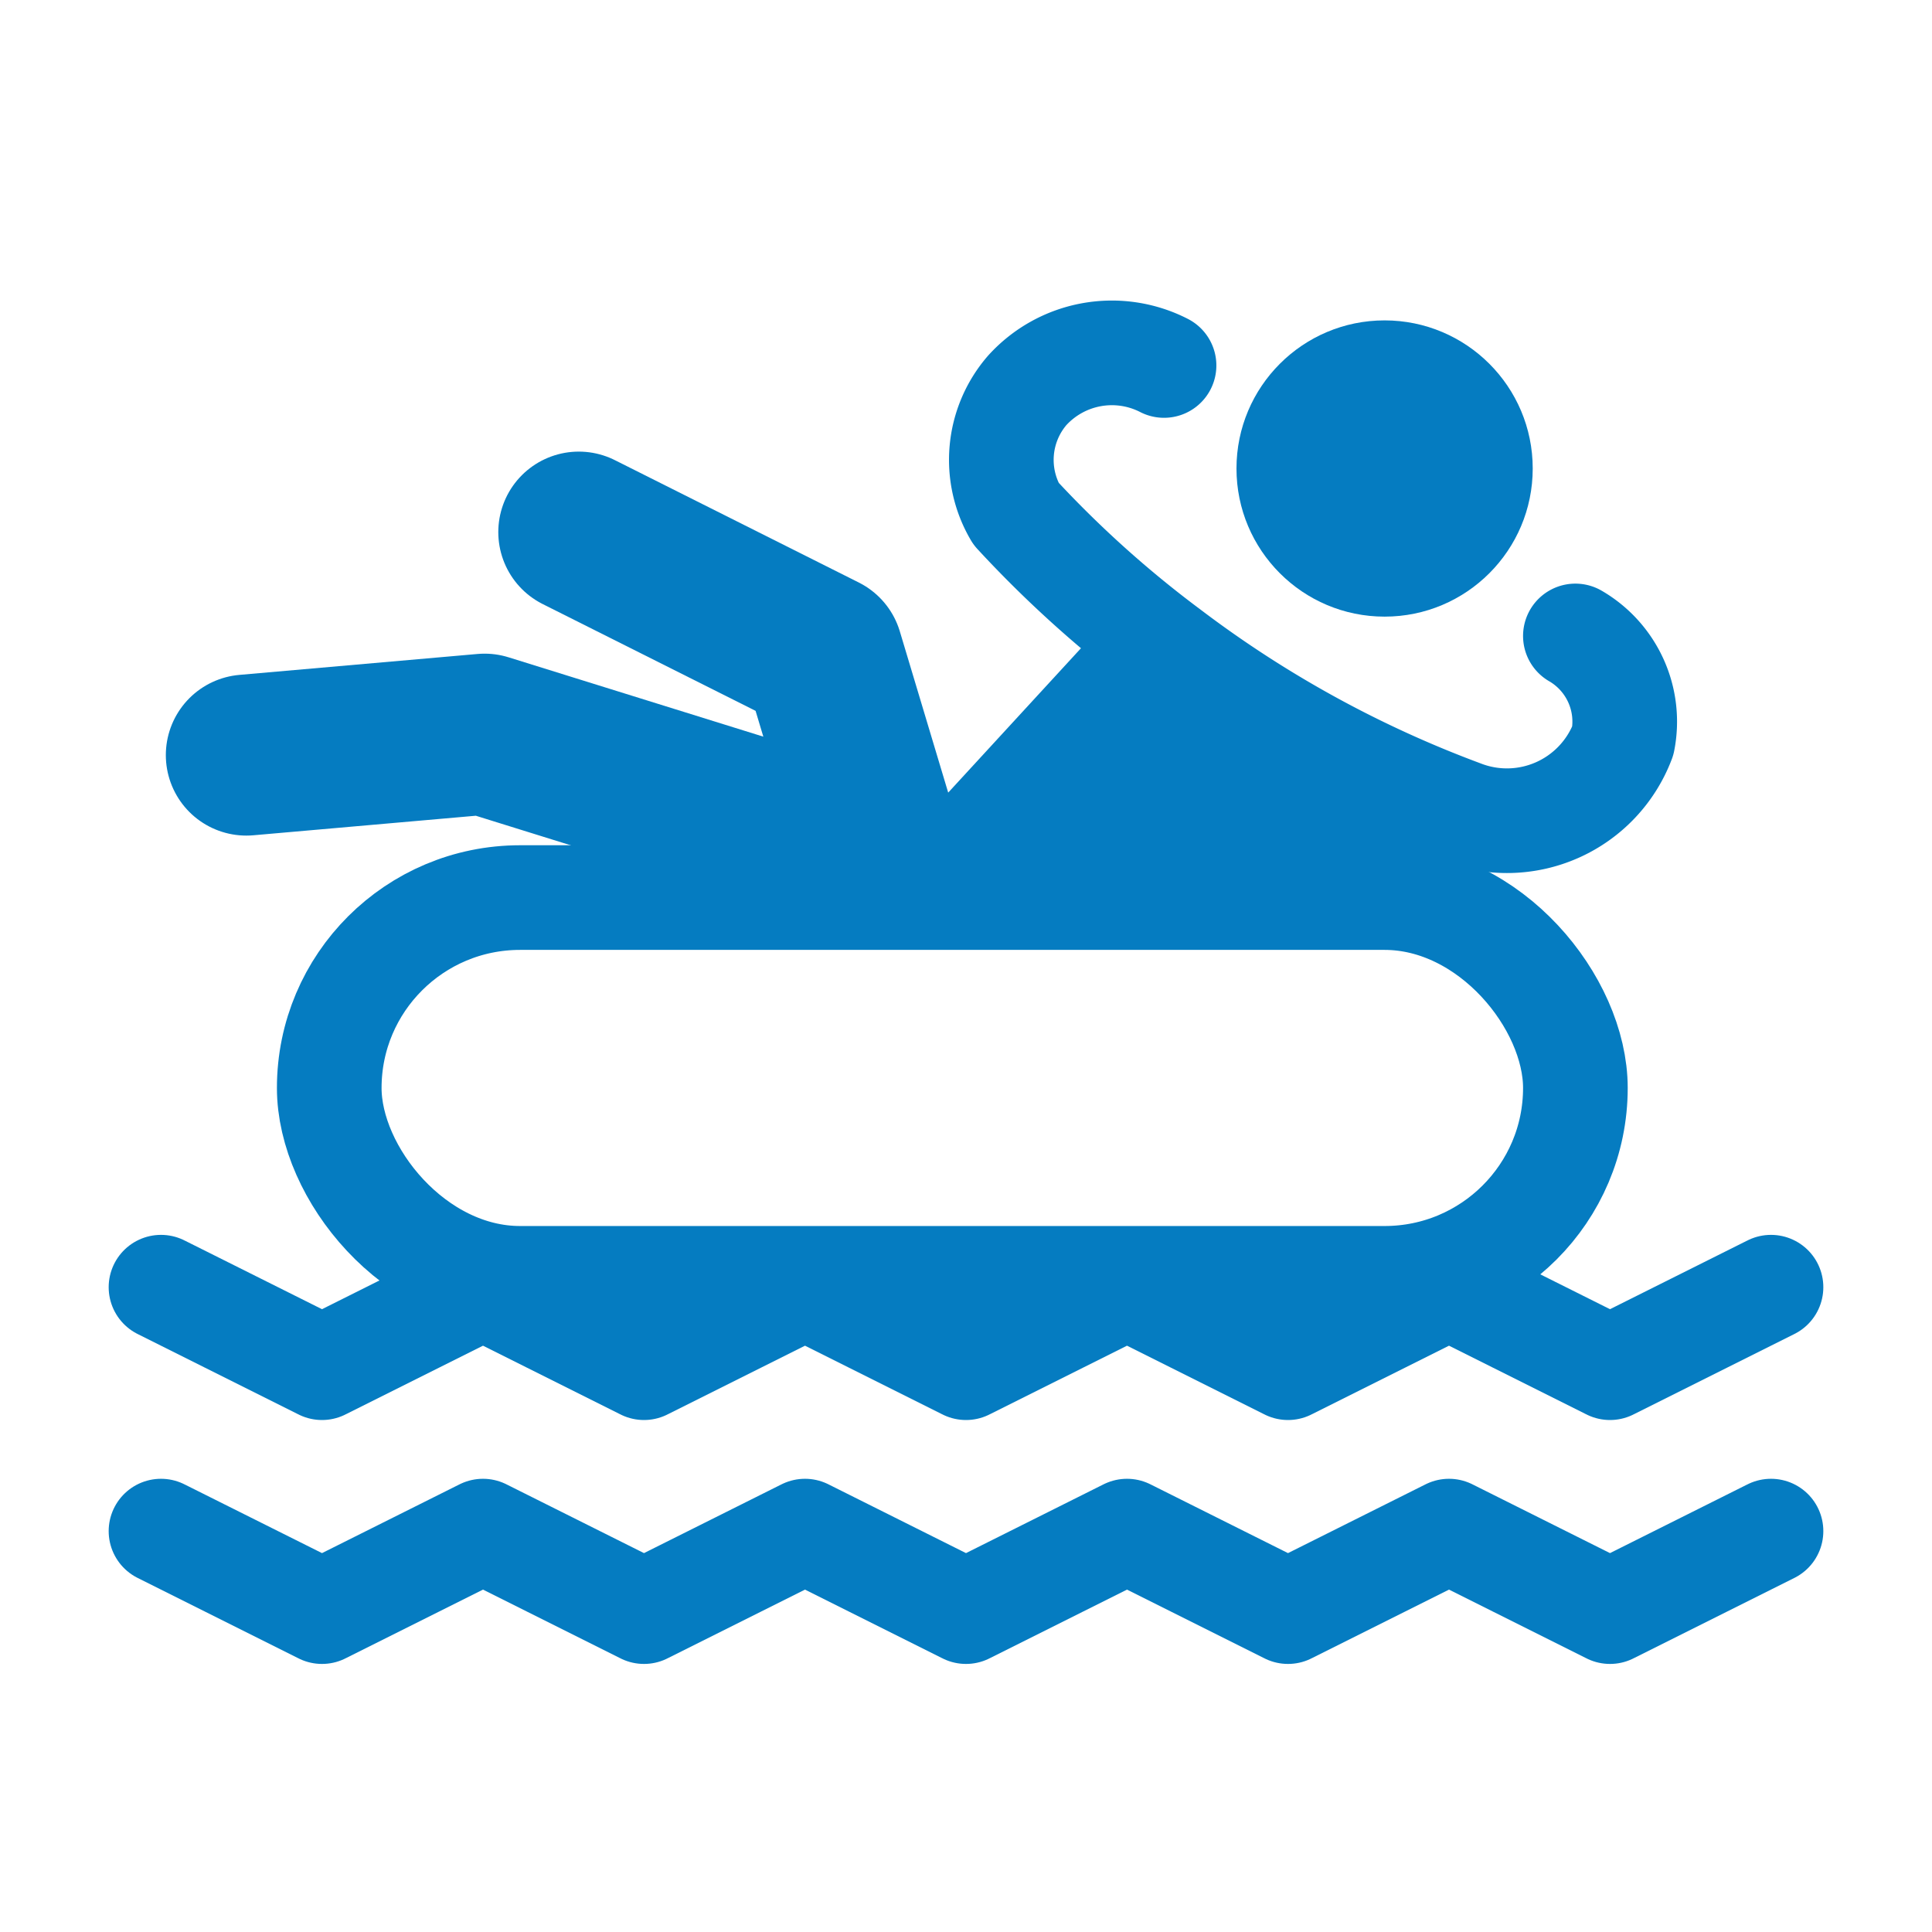
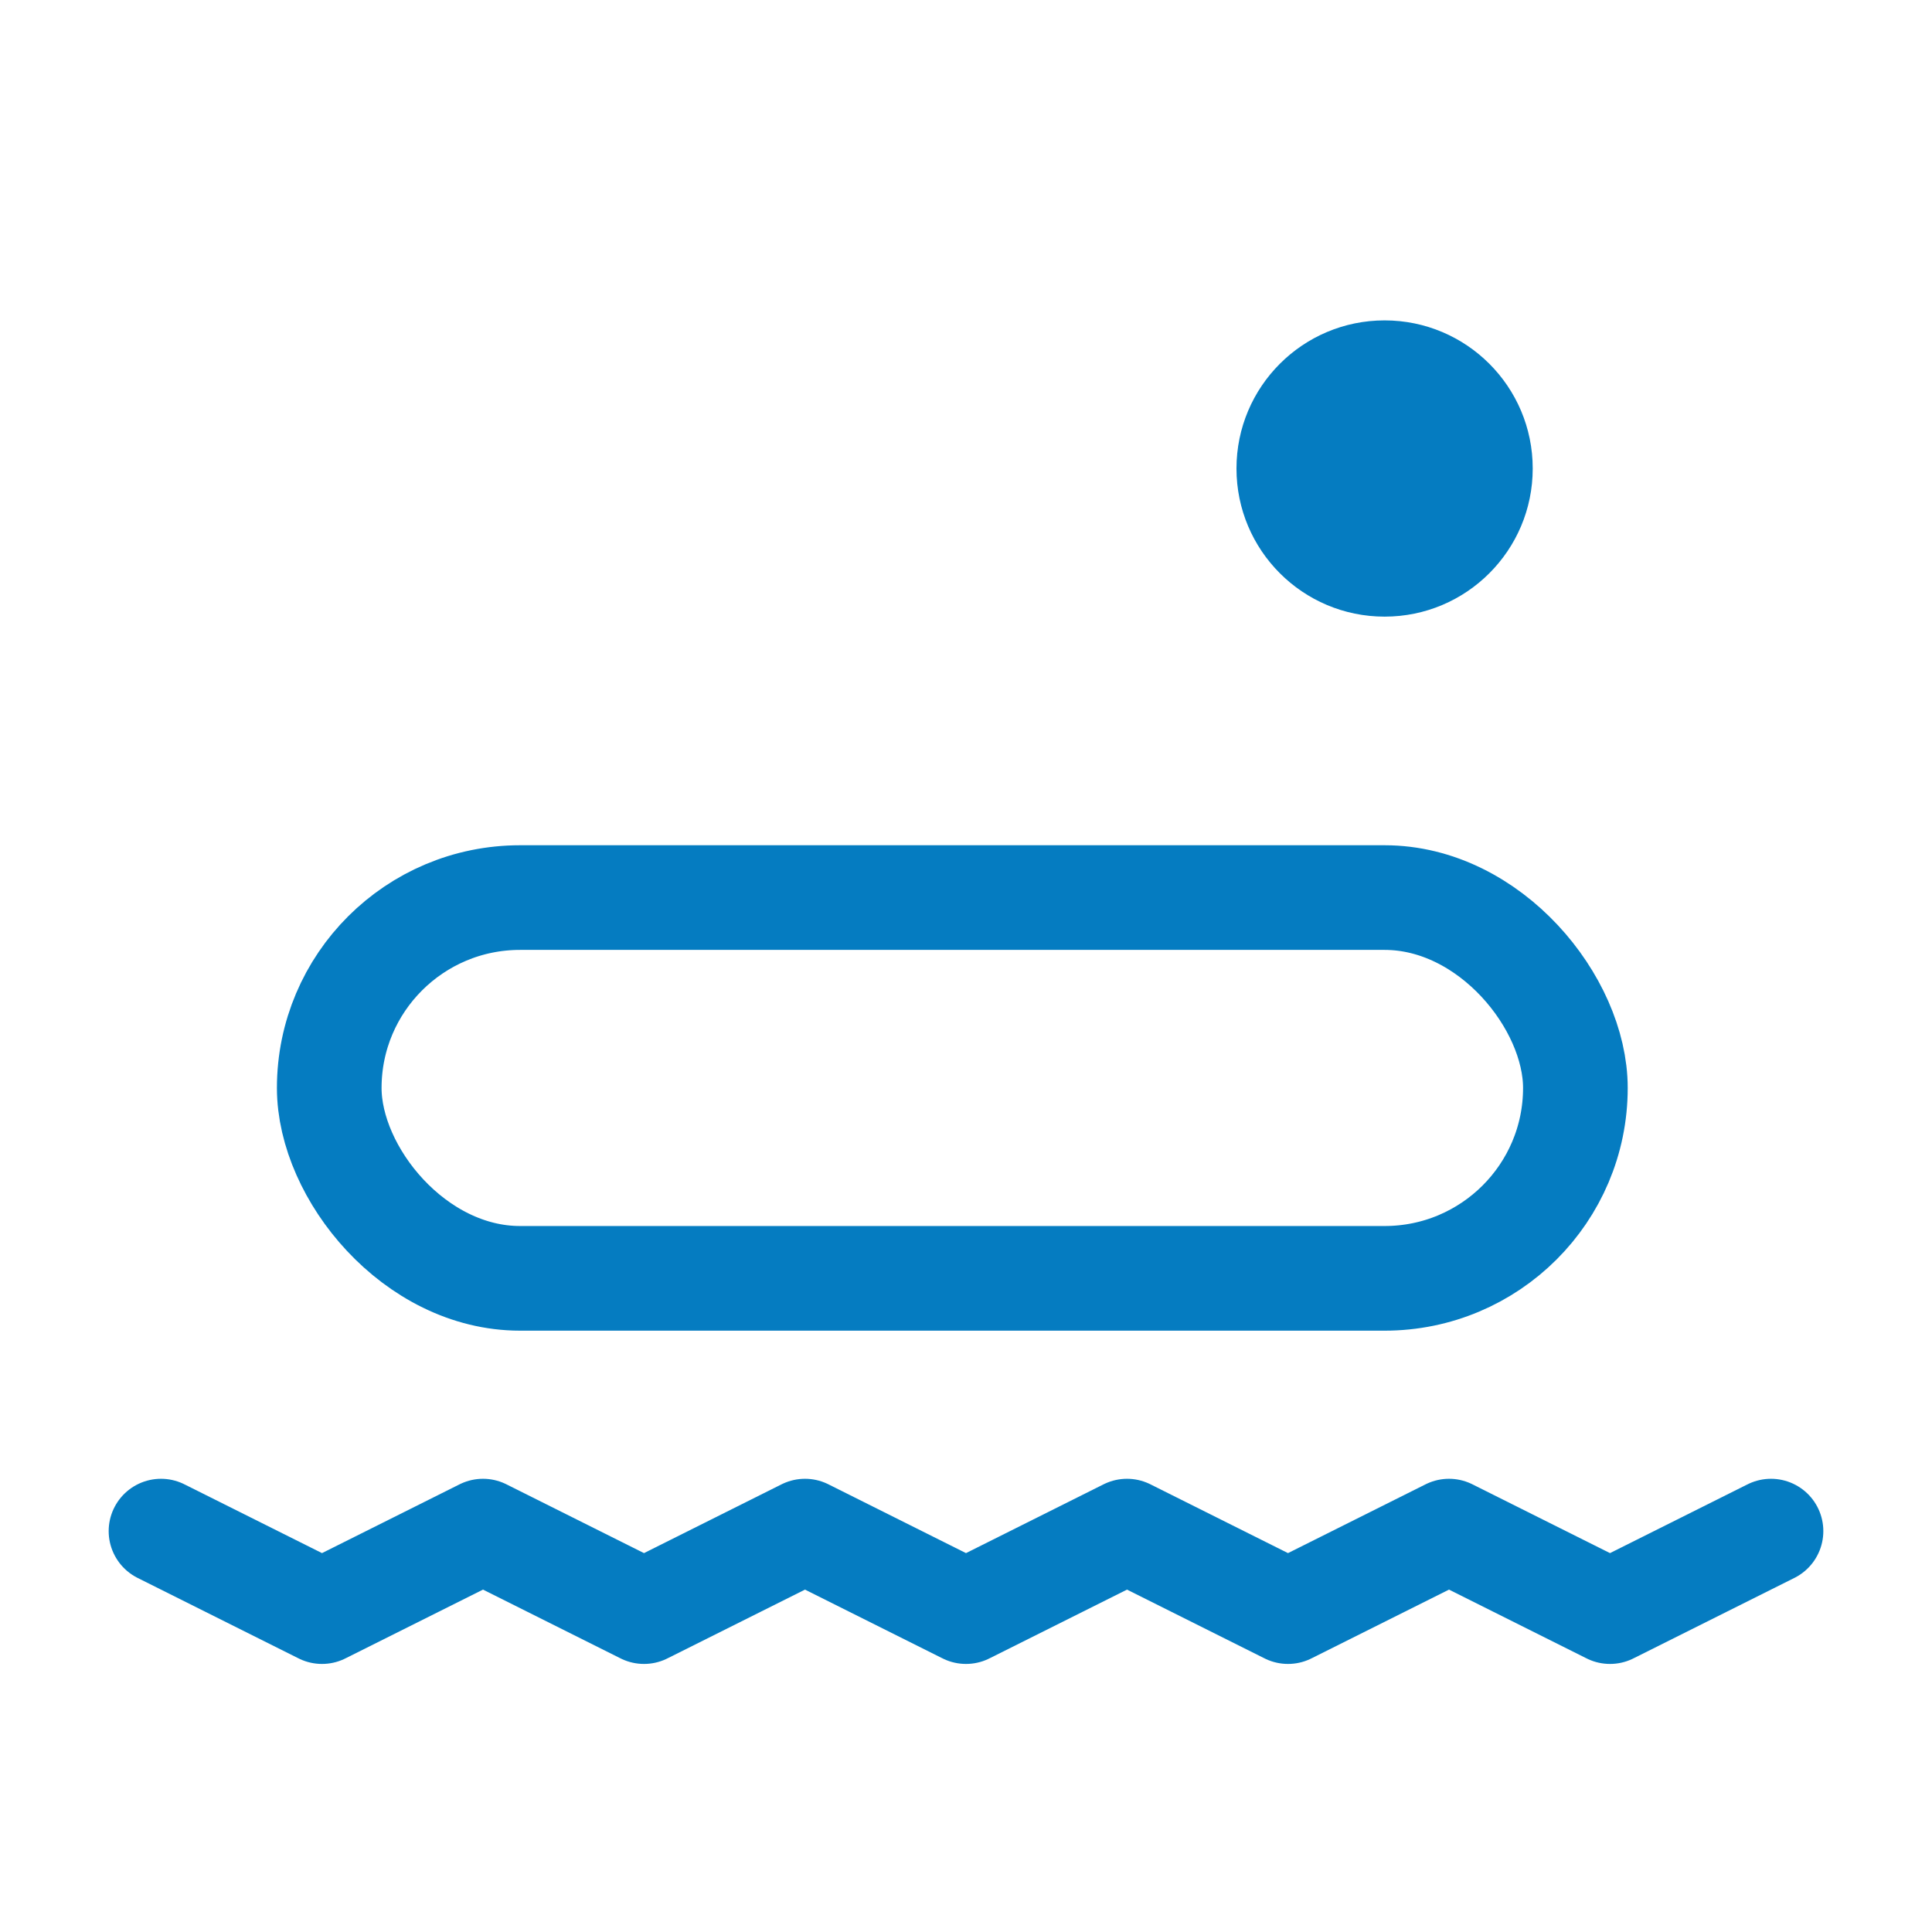
<svg xmlns="http://www.w3.org/2000/svg" id="Layer_2" data-name="Layer 2" viewBox="0 0 24 24">
  <defs>
    <style>.cls-1,.cls-3{fill:none;stroke:#057cc1;stroke-linecap:round;stroke-linejoin:round;}.cls-1{stroke-width:1.3px;}.cls-2{fill:#057cc1;}.cls-3{stroke-width:2px;}</style>
  </defs>
-   <polyline class="cls-1" points="2 15.99 4 16.99 6 15.99 8 16.99 10 15.99 12 16.99 14 15.99 16 16.99 18 15.99 20 16.99 22 15.99" />
  <polyline class="cls-1" points="2 19.02 4 20.02 6 19.02 8 20.02 10 19.02 12 20.02 14 19.02 16 20.02 18 19.02 20 20.02 22 19.02" />
  <rect class="cls-1" x="4.09" y="11.15" width="15.48" height="4.73" rx="2.37" />
  <circle class="cls-2" cx="17.2" cy="5.82" r="1.84" />
-   <path class="cls-1" d="M19.57,7.9a1.23,1.23,0,0,1,.59,1.3,1.54,1.54,0,0,1-2,.89,14.22,14.22,0,0,1-3.64-2,13.84,13.84,0,0,1-1.9-1.71,1.32,1.32,0,0,1,.14-1.53,1.42,1.42,0,0,1,1.7-.31" />
-   <polygon class="cls-2" points="18.18 10.09 16.69 11.15 10.58 11.15 14.12 7.3 18.18 10.09" />
-   <polyline class="cls-3" points="11 10.73 10.22 8.13 7.19 6.61" />
-   <polyline class="cls-3" points="11.19 10.73 6.02 9.12 3.06 9.38" />
</svg>